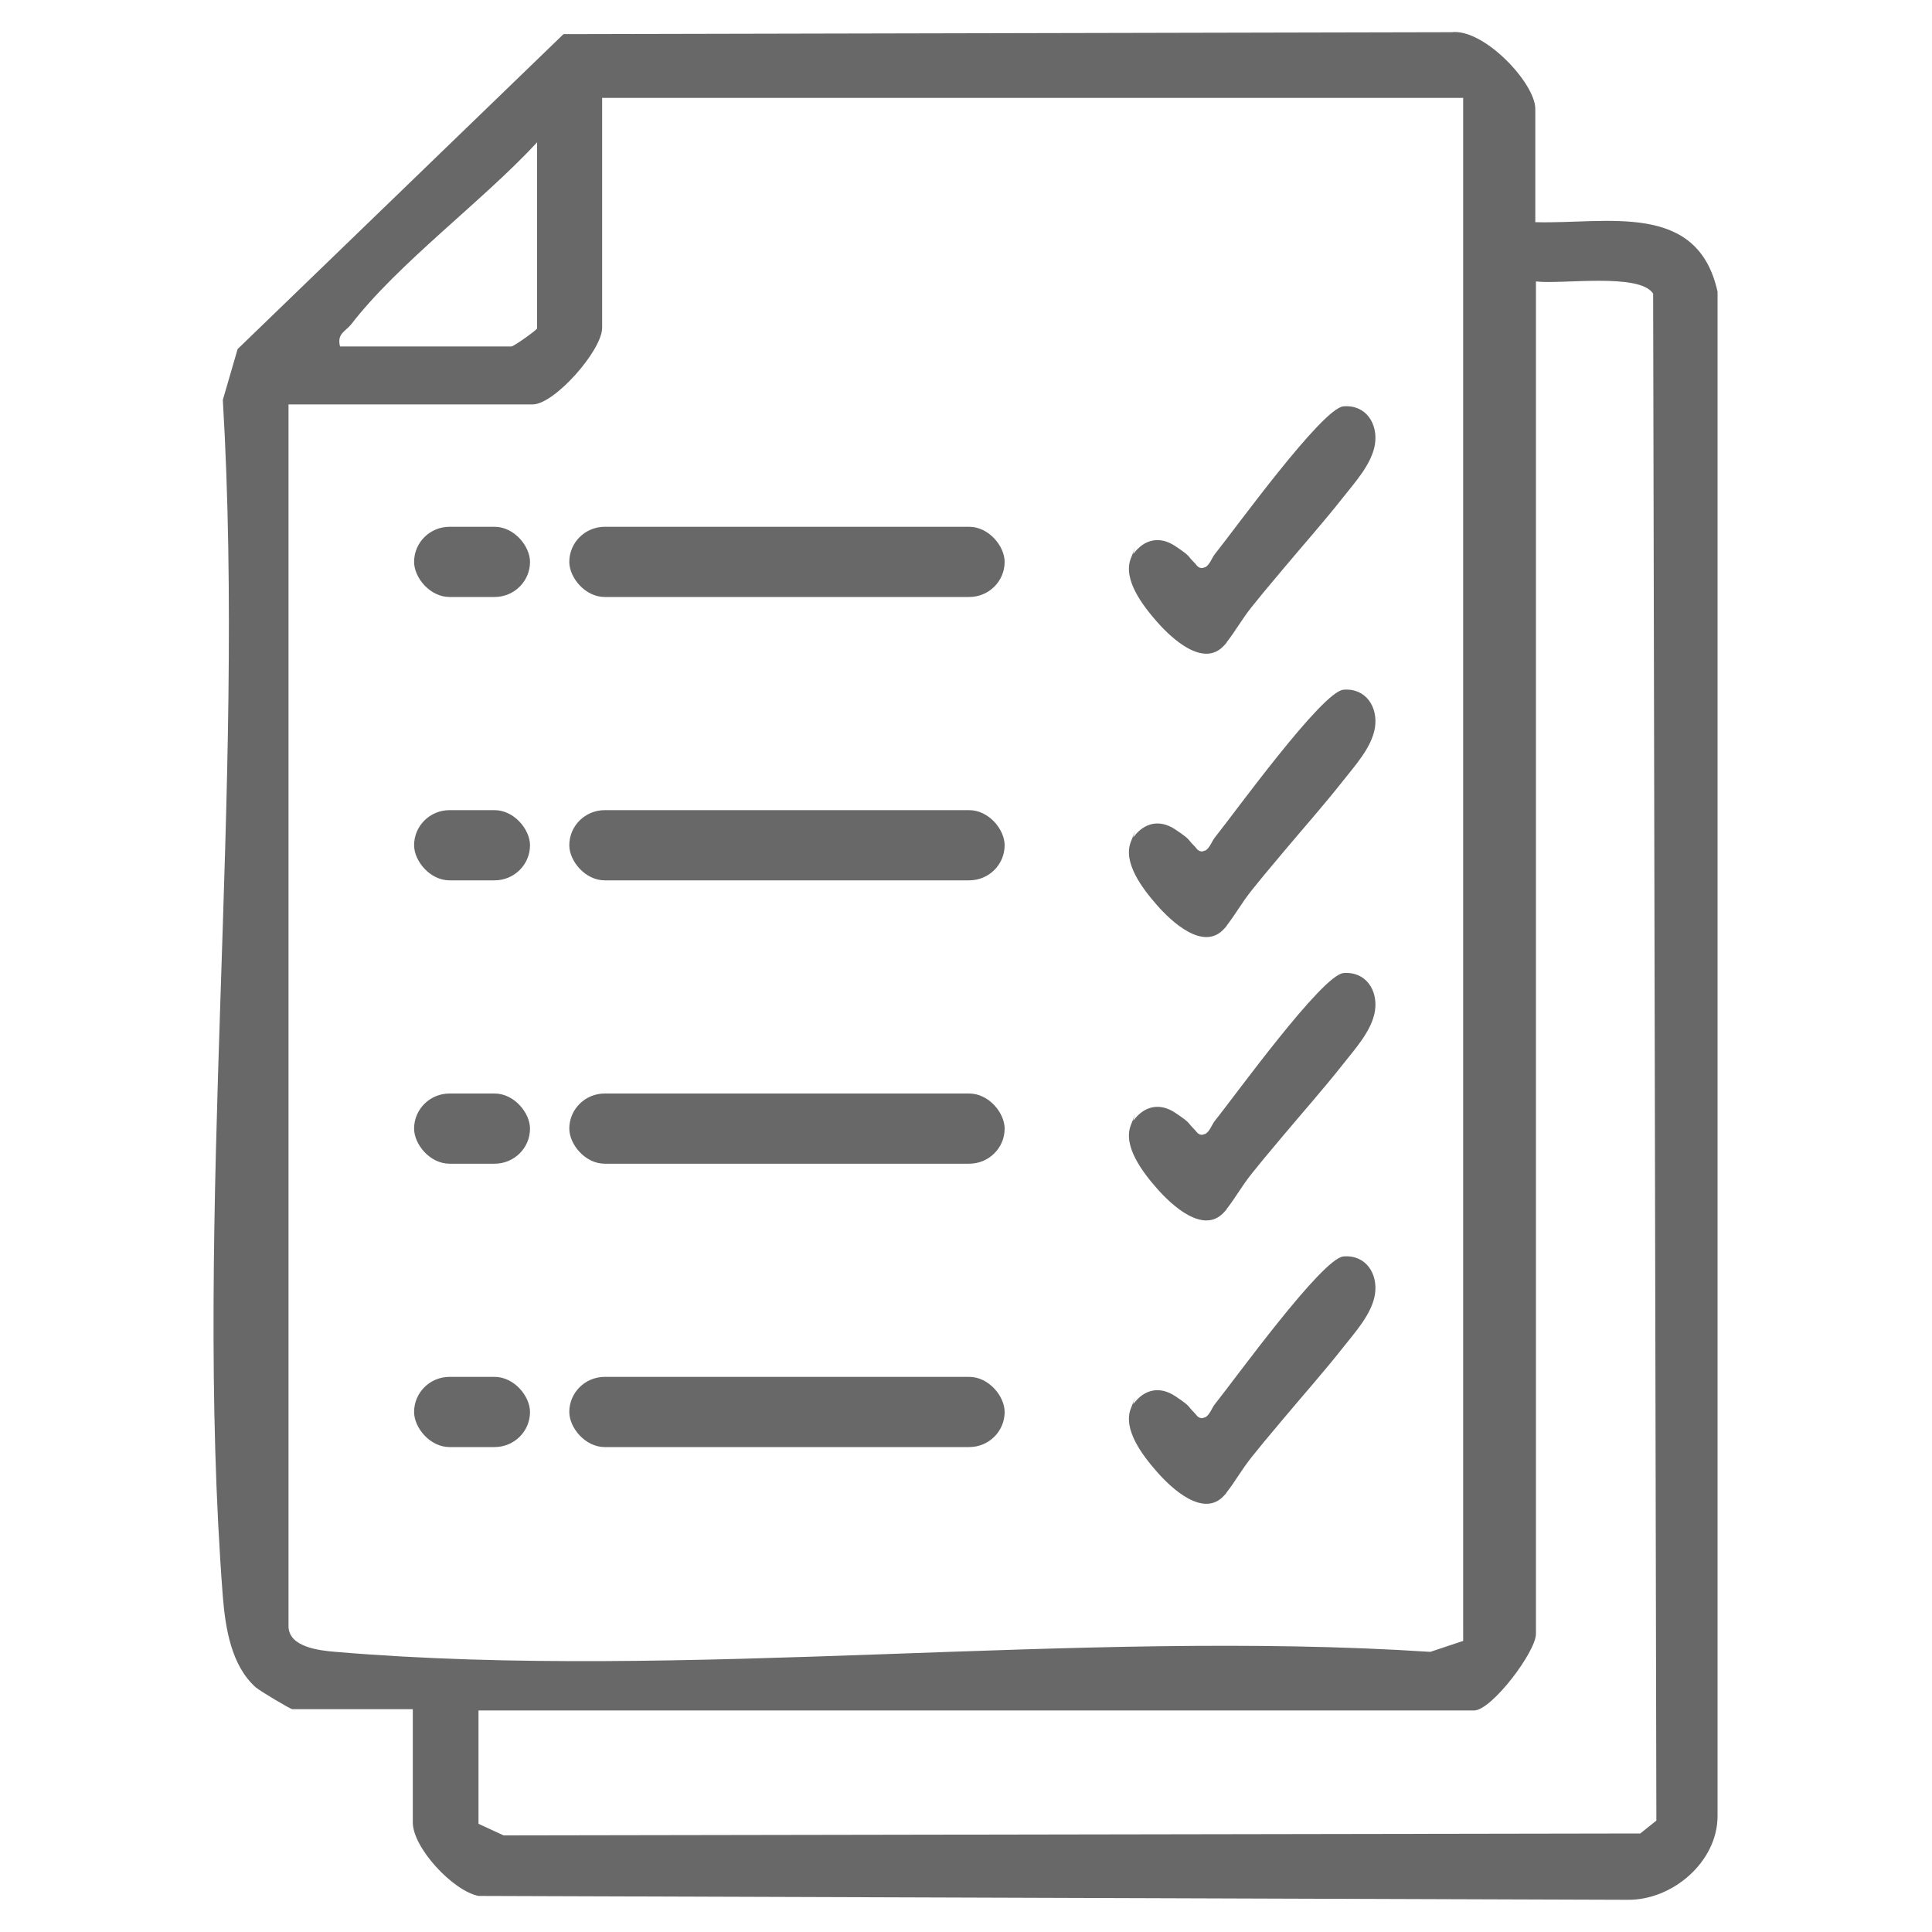
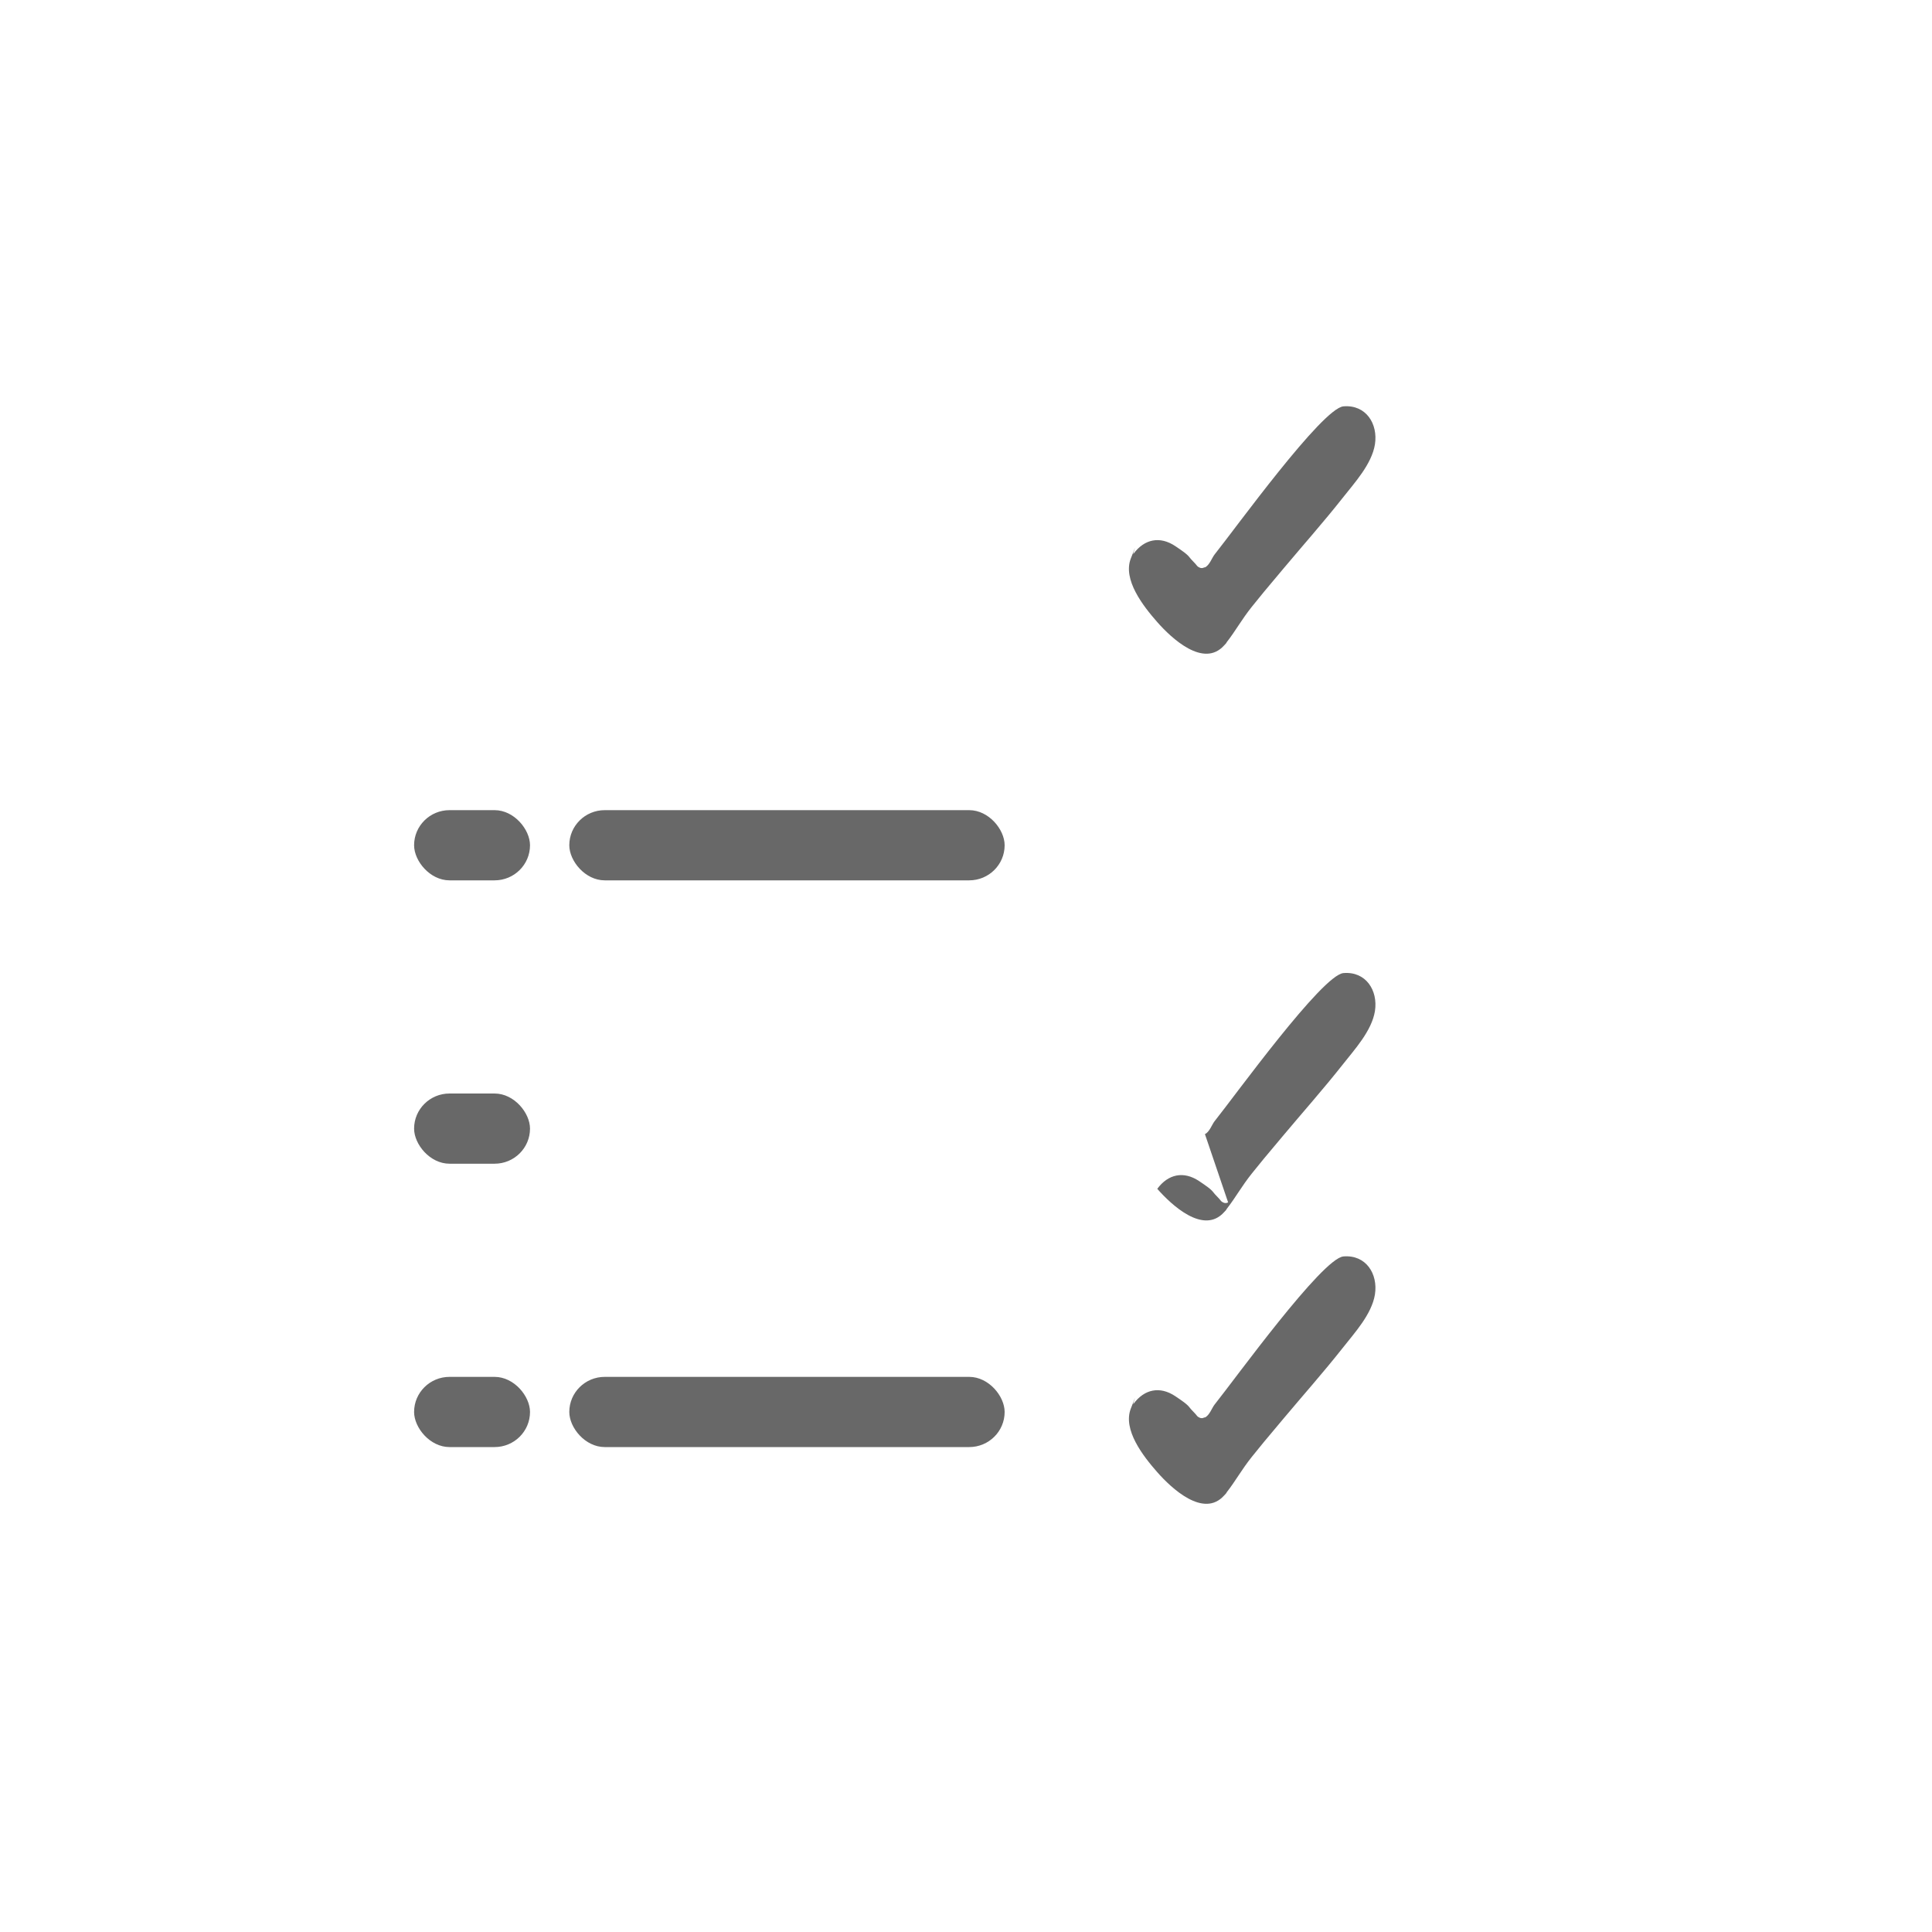
<svg xmlns="http://www.w3.org/2000/svg" id="Layer_1" version="1.1" viewBox="0 0 300 300">
  <defs>
    <style>
      .st0 {
        fill: #686868;
      }
    </style>
  </defs>
-   <path class="st0" d="M238.5,34.5c11.1.3,25.1-3.3,28.2,10.8v236.7c0,7.1-7,13.1-14,13l-178.4-.6c-4-.8-10.2-7.5-10.2-11.4v-17.6h-18.7c-.3,0-5-2.8-5.7-3.4-3.8-3.4-4.7-9.2-5.1-14.1-4.6-59.8,3.6-125.4,0-185.8l2.3-7.9L87.5,5.3l137.9-.3c5-.6,13,7.9,13,11.9v17.6ZM227.2,15.2H93.5v35.7c0,3.5-7.4,11.9-10.8,11.9h-37.9v189.7c0,3.3,4.9,3.8,7.3,4,54.3,4.6,115-3.6,170,0l5.1-1.7V15.2ZM52.8,53.8h26.6c.4,0,4-2.6,4-2.8v-28.9c-8.4,9.1-21.5,18.7-28.9,28.3-.9,1.1-2.2,1.4-1.7,3.4ZM238.5,43.6v210.1c0,2.8-6.9,11.9-9.6,11.9H74.3v17.6l3.9,1.8,176.5-.3,2.5-2-.5-237.1c-2.1-3.3-14.3-1.4-18.2-1.9Z" />
  <path class="st0" d="M187.1,88.1c.7-.3,1.1-1.5,1.5-2,3.2-4,16.7-22.7,20-23,3.5-.3,5.4,2.7,4.9,5.9-.5,3.1-3.2,6-5,8.3-3,3.8-6.2,7.4-9.3,11.1s-3.2,3.8-4.8,5.8-2.5,3.7-3.9,5.5c-.1.2-.2.3-.4.5-3.2,3.6-8.2-1.1-10.4-3.6s-5.4-6.6-4.1-9.9.2-.5.4-.7c1.7-2.3,4.1-2.8,6.5-1.2s1.9,1.5,2.7,2.3.6.8,1,1,.6.1.8,0Z" />
-   <rect class="st0" x="88.4" y="81.8" width="67.6" height="10.9" rx="5.5" ry="5.5" />
-   <rect class="st0" x="64.3" y="81.8" width="18" height="10.9" rx="5.5" ry="5.5" />
-   <path class="st0" d="M187.1,132.1c.7-.3,1.1-1.5,1.5-2,3.2-4,16.7-22.7,20-23,3.5-.3,5.4,2.7,4.9,5.9-.5,3.1-3.2,6-5,8.3-3,3.8-6.2,7.4-9.3,11.1s-3.2,3.8-4.8,5.8-2.5,3.7-3.9,5.5c-.1.2-.2.3-.4.5-3.2,3.6-8.2-1.1-10.4-3.6s-5.4-6.6-4.1-9.9.2-.5.4-.7c1.7-2.3,4.1-2.8,6.5-1.2s1.9,1.5,2.7,2.3.6.8,1,1,.6.1.8,0Z" />
  <rect class="st0" x="88.4" y="125.8" width="67.6" height="10.9" rx="5.5" ry="5.5" />
-   <rect class="st0" x="88.4" y="169.8" width="67.6" height="10.9" rx="5.5" ry="5.5" />
  <rect class="st0" x="64.3" y="125.8" width="18" height="10.9" rx="5.5" ry="5.5" />
-   <path class="st0" d="M187.1,176.1c.7-.3,1.1-1.5,1.5-2,3.2-4,16.7-22.7,20-23,3.5-.3,5.4,2.7,4.9,5.9-.5,3.1-3.2,6-5,8.3-3,3.8-6.2,7.4-9.3,11.1s-3.2,3.8-4.8,5.8-2.5,3.7-3.9,5.5c-.1.2-.2.3-.4.5-3.2,3.6-8.2-1.1-10.4-3.6s-5.4-6.6-4.1-9.9.2-.5.4-.7c1.7-2.3,4.1-2.8,6.5-1.2s1.9,1.5,2.7,2.3.6.8,1,1,.6.1.8,0Z" />
+   <path class="st0" d="M187.1,176.1c.7-.3,1.1-1.5,1.5-2,3.2-4,16.7-22.7,20-23,3.5-.3,5.4,2.7,4.9,5.9-.5,3.1-3.2,6-5,8.3-3,3.8-6.2,7.4-9.3,11.1s-3.2,3.8-4.8,5.8-2.5,3.7-3.9,5.5c-.1.2-.2.3-.4.5-3.2,3.6-8.2-1.1-10.4-3.6c1.7-2.3,4.1-2.8,6.5-1.2s1.9,1.5,2.7,2.3.6.8,1,1,.6.1.8,0Z" />
  <rect class="st0" x="64.3" y="169.8" width="18" height="10.9" rx="5.5" ry="5.5" />
  <path class="st0" d="M187.1,220.1c.7-.3,1.1-1.5,1.5-2,3.2-4,16.7-22.7,20-23,3.5-.3,5.4,2.7,4.9,5.9-.5,3.1-3.2,6-5,8.3-3,3.8-6.2,7.4-9.3,11.1s-3.2,3.8-4.8,5.8-2.5,3.7-3.9,5.5c-.1.2-.2.3-.4.5-3.2,3.6-8.2-1.1-10.4-3.6s-5.4-6.6-4.1-9.9.2-.5.4-.7c1.7-2.3,4.1-2.8,6.5-1.2s1.9,1.5,2.7,2.3.6.8,1,1,.6.1.8,0Z" />
  <rect class="st0" x="88.4" y="213.8" width="67.6" height="10.9" rx="5.5" ry="5.5" />
  <rect class="st0" x="64.3" y="213.8" width="18" height="10.9" rx="5.5" ry="5.5" />
</svg>